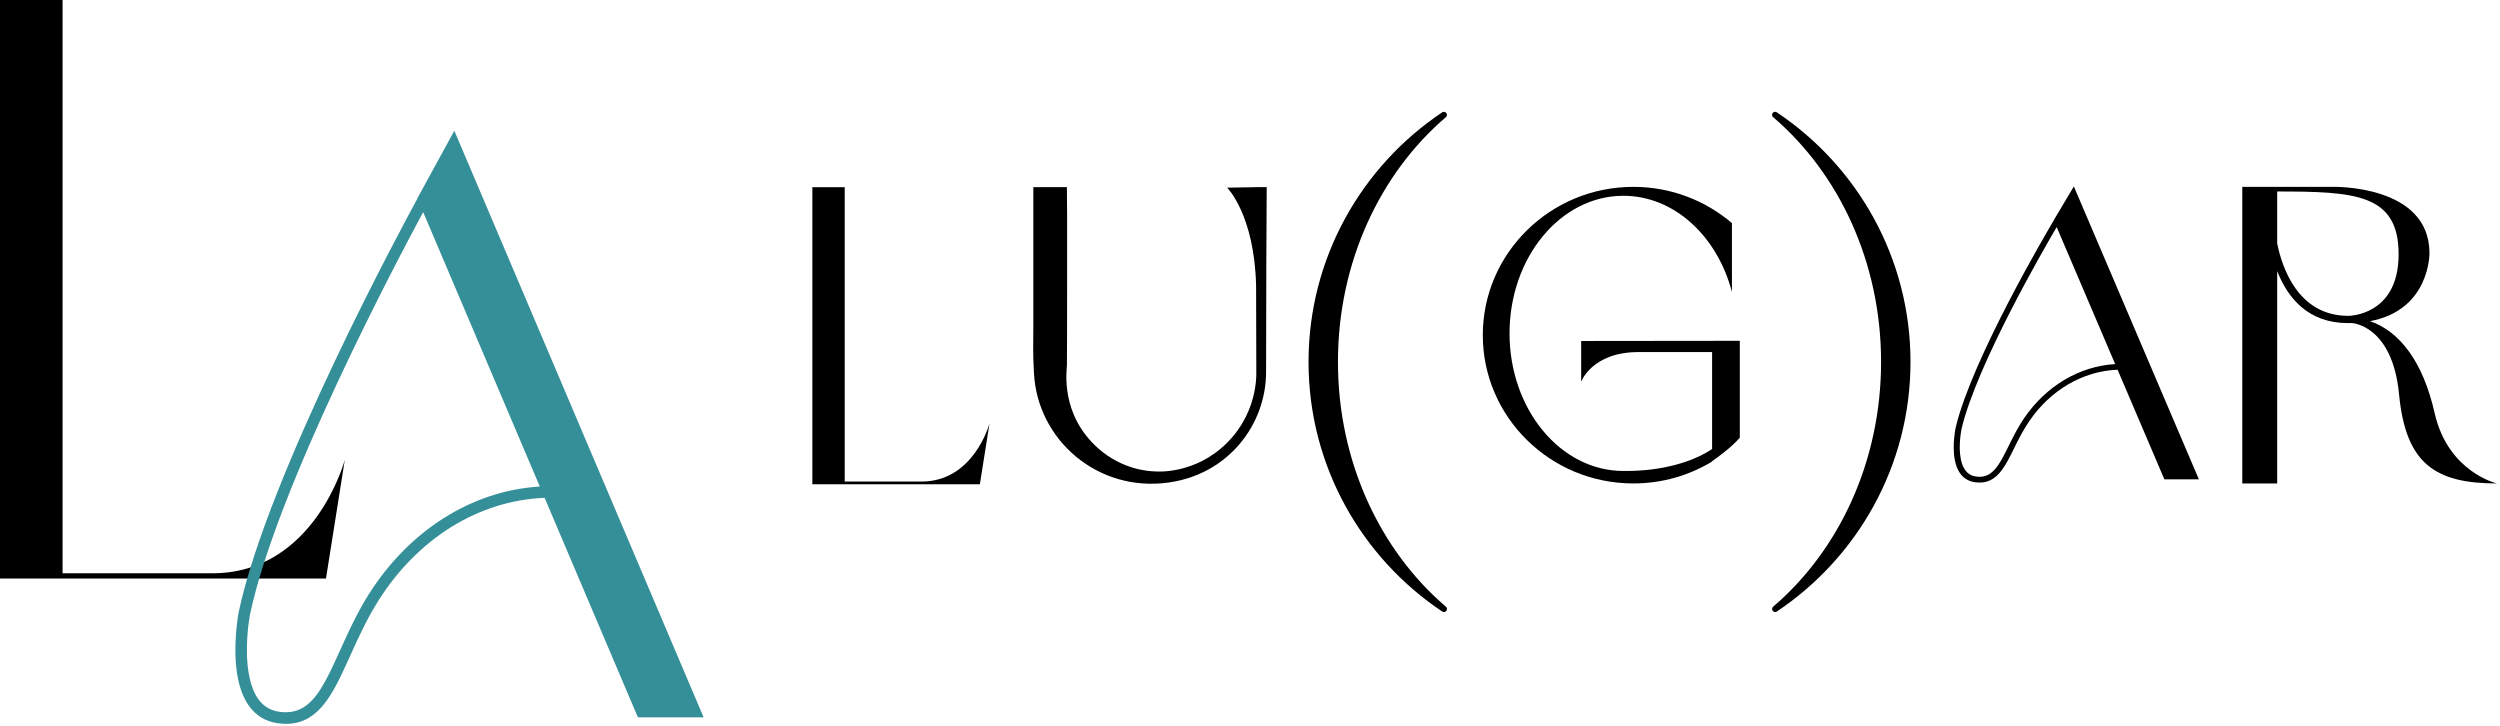
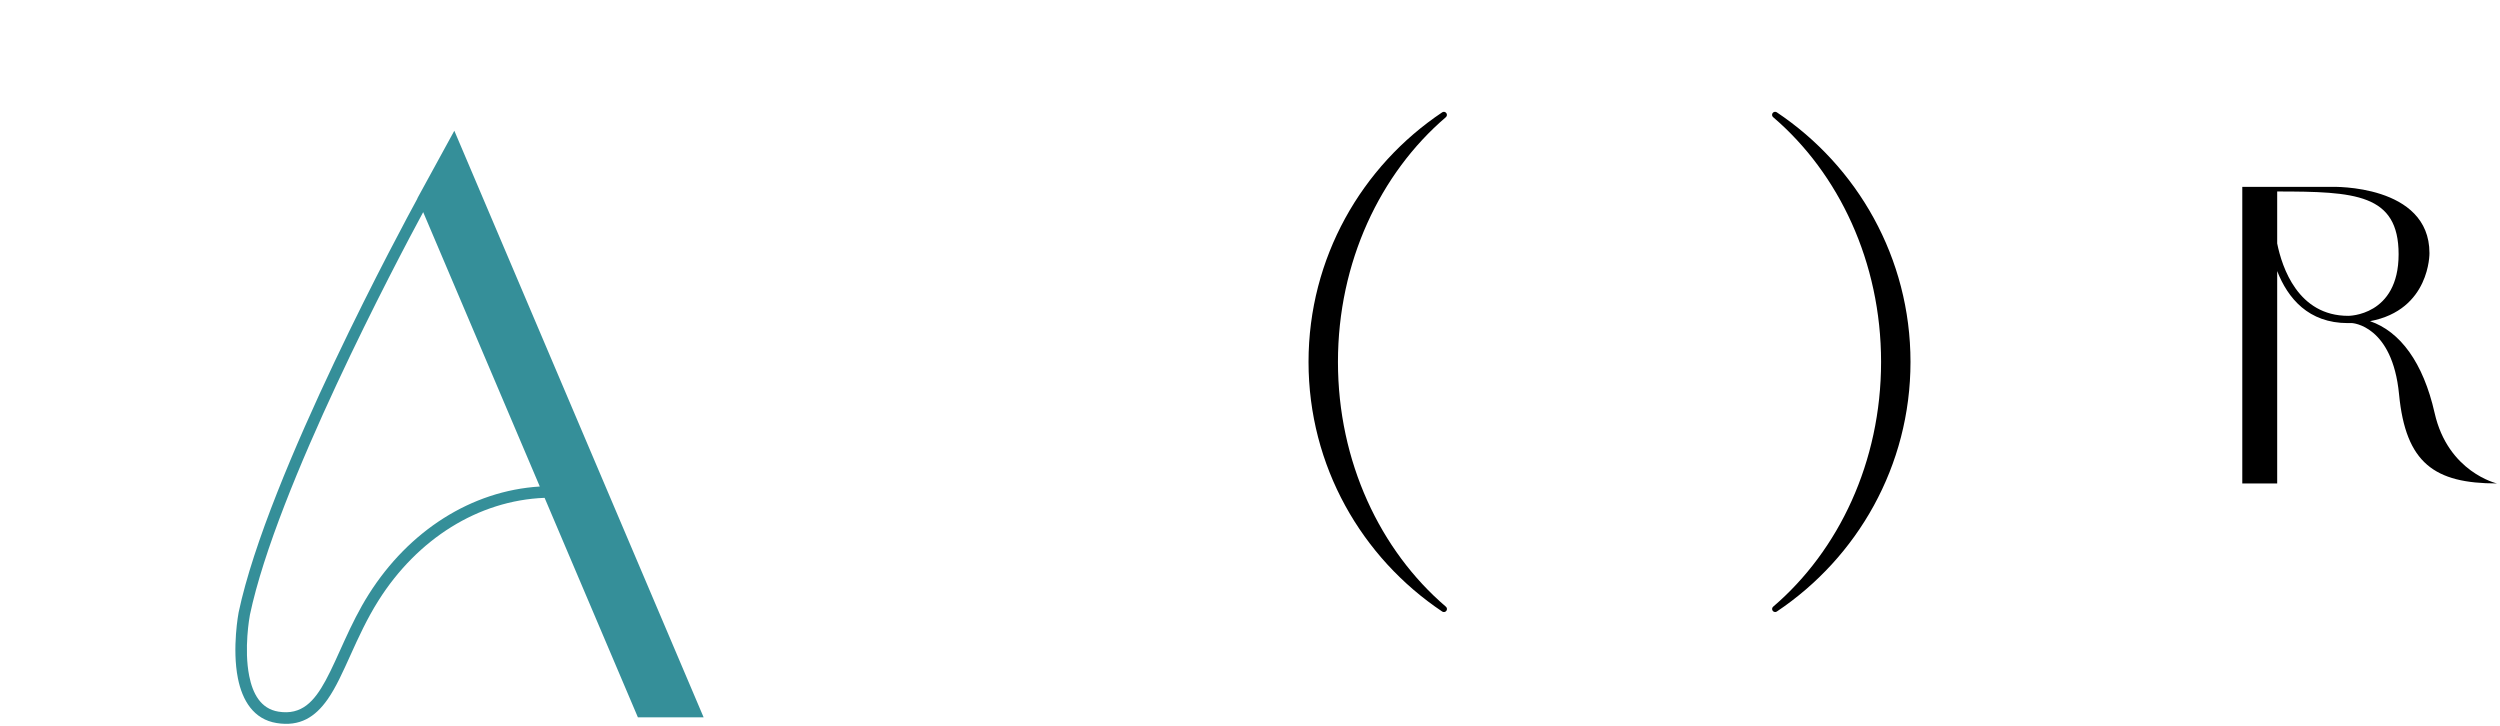
<svg xmlns="http://www.w3.org/2000/svg" width="100%" height="100%" viewBox="0 0 427 124" version="1.1" xml:space="preserve" style="fill-rule:evenodd;clip-rule:evenodd;stroke-linejoin:round;stroke-miterlimit:2;">
  <g transform="matrix(1,0,0,1,-22.238,-40.763)">
    <g transform="matrix(1,0,0,1,-145.081,-467.636)">
      <g transform="matrix(0.493,0,0,0.493,37.548,428.32)">
        <g transform="matrix(1,0,0,1,-0.187,0)">
-           <path d="M263.25,362.872L263.25,162.331L285.096,162.331L285.096,361.049L336.957,361.049C372.415,361.049 382.867,321.753 382.867,321.753L376.35,362.872L263.25,362.872Z" />
-         </g>
+           </g>
        <g transform="matrix(1,0,0.425,1,-174.689,0)">
          <path d="M484.261,334.908C460.867,335.809 434.141,349.148 411.625,370.447C398.301,383.051 388.611,396.577 379.367,404.759C372.469,410.864 365.787,414.232 358.263,412.933C350.778,411.641 349.716,405.062 351.425,397.453C353.783,386.95 361.368,374.623 361.368,374.623C361.376,374.611 361.384,374.599 361.392,374.586C391.717,326.903 476.82,238.885 484.261,231.221L484.261,231.156L507.033,207.727L507.033,410.958L484.261,410.958L484.261,334.908ZM484.261,235.924C467.851,252.933 392.94,331.421 364.956,375.41C364.534,376.1 357.811,387.181 355.681,396.668C354.351,402.591 354.749,407.978 360.575,408.984C368.078,410.279 374.478,405.441 381.531,398.155C389.441,389.985 398.034,378.826 409.152,368.309C432.414,346.305 459.95,332.445 484.261,330.987L484.261,235.924Z" style="fill:rgb(53,143,153);" />
        </g>
      </g>
      <g transform="matrix(0.973,0,0,0.973,-27.364,286.105)">
        <g transform="matrix(0.266,0,0.108,0.253,406.822,208.633)">
-           <path d="M484.261,334.908C460.867,335.809 434.141,349.148 411.625,370.447C398.301,383.051 388.611,396.577 379.367,404.759C372.469,410.864 365.787,414.232 358.263,412.933C350.778,411.641 349.716,405.062 351.425,397.453C353.783,386.95 361.368,374.623 361.368,374.623C361.376,374.611 361.384,374.599 361.392,374.586C391.717,326.903 476.82,238.885 484.261,231.221L484.261,231.156L507.033,207.727L507.033,410.958L484.261,410.958L484.261,334.908ZM484.261,235.924C467.851,252.933 392.94,331.421 364.956,375.41C364.534,376.1 357.811,387.181 355.681,396.668C354.351,402.591 354.749,407.978 360.575,408.984C368.078,410.279 374.478,405.441 381.531,398.155C389.441,389.985 398.034,378.826 409.152,368.309C432.414,346.305 459.95,332.445 484.261,330.987L484.261,235.924Z" />
-         </g>
+           </g>
        <g transform="matrix(1,0,0,1,103.443,-171.771)">
          <path d="M490.253,433.035L506.063,433.035C506.063,433.035 523.109,432.555 523.109,444.67C523.109,444.67 523.249,454.637 512.677,456.612C517.953,458.42 522.012,463.855 524.016,472.734C526.366,483.141 534.959,485.097 534.959,485.097C524.018,485.097 518.936,481.567 517.77,469.442C516.603,457.317 509.539,456.95 509.539,456.95L509.543,456.938C509.295,456.946 509.043,456.95 508.786,456.95C501.869,456.95 498.248,452.604 496.379,447.819L496.379,485.097L490.253,485.097L490.253,433.035ZM496.379,442.972C497.236,447.21 500.049,455.676 508.849,455.676C508.849,455.676 517.693,455.732 517.693,444.87C517.693,434.236 510.014,433.857 496.379,433.846L496.379,442.972Z" />
        </g>
        <g transform="matrix(1.045,0,0,1,87.512,-171.771)">
-           <path d="M395.34,481.18L395.34,481.241C391.487,483.686 386.95,485.097 382.095,485.097C368.138,485.097 356.807,473.433 356.807,459.066C356.807,444.699 368.138,433.035 382.095,433.035C388.427,433.035 394.219,435.436 398.657,439.4L398.657,451.497C396.215,441.709 388.968,434.602 380.418,434.602C369.866,434.602 361.299,445.425 361.299,458.754C361.299,472.084 369.866,482.906 380.418,482.906C380.603,482.906 380.787,482.903 380.971,482.896L380.971,482.906C386.769,482.906 391.945,481.405 395.325,479.06L395.325,462.035L382.978,462.035C375.115,462.035 373.33,467.248 373.33,467.248L373.33,460.089L399.979,460.058L399.979,477.053C398.616,478.799 395.648,480.958 395.34,481.18Z" />
-         </g>
+           </g>
        <g transform="matrix(0.26,0,0,0.26,274.24,219.121)">
-           <path d="M263.25,362.872L263.25,162.331L285.096,162.331L285.096,361.049L336.957,361.049C372.415,361.049 382.867,321.753 382.867,321.753L376.35,362.872L263.25,362.872Z" />
-         </g>
+           </g>
        <g transform="matrix(0.933,0,0,0.933,124.784,-140.955)">
-           <path d="M316.959,431.153L319.033,431.153C318.981,441.508 318.938,446.987 318.916,465.954C318.905,475.779 311.888,485.143 300.571,486.732C287.202,488.609 275.927,478.688 275.252,466.246C275.007,461.749 275.134,461.751 275.126,457.248L275.126,431.153L281.441,431.153C281.464,432.614 281.481,434.441 281.481,436.741C281.481,438.163 281.496,461.144 281.444,464.723C281.432,465.521 280.081,473.931 287.395,480.357C291.895,484.31 296.778,484.575 297.667,484.623C297.827,484.632 297.988,484.638 298.148,484.647L298.153,484.647C298.394,484.66 305.524,485.236 311.517,479.316C315.976,474.91 317.075,469.479 317.078,466.196C317.083,460.794 317.077,458.749 317.038,449.659C316.706,436.293 311.584,431.252 311.584,431.252L316.959,431.164L316.959,431.153Z" />
-         </g>
+           </g>
        <g transform="matrix(1,0,0,0.74,102.36,-43.918)">
          <path d="M351.511,511.97C351.74,512.202 351.794,512.636 351.633,512.956C351.472,513.276 351.153,513.368 350.909,513.165C336.752,500.379 327.424,478.615 327.424,453.937C327.424,429.259 336.752,407.495 350.909,394.71C351.153,394.516 351.465,394.611 351.624,394.926C351.783,395.242 351.733,395.669 351.51,395.904C340.018,409.195 332.588,430.252 332.588,453.937C332.588,477.622 340.018,498.679 351.511,511.97ZM409.006,395.904C408.777,395.672 408.723,395.238 408.884,394.918C409.045,394.598 409.364,394.506 409.608,394.709C423.765,407.495 433.093,429.259 433.093,453.937C433.093,478.615 423.765,500.379 409.608,513.164C409.365,513.358 409.052,513.263 408.893,512.948C408.734,512.633 408.784,512.205 409.007,511.97C420.5,498.679 427.929,477.622 427.929,453.937C427.929,430.252 420.5,409.195 409.006,395.904Z" />
        </g>
      </g>
    </g>
  </g>
</svg>